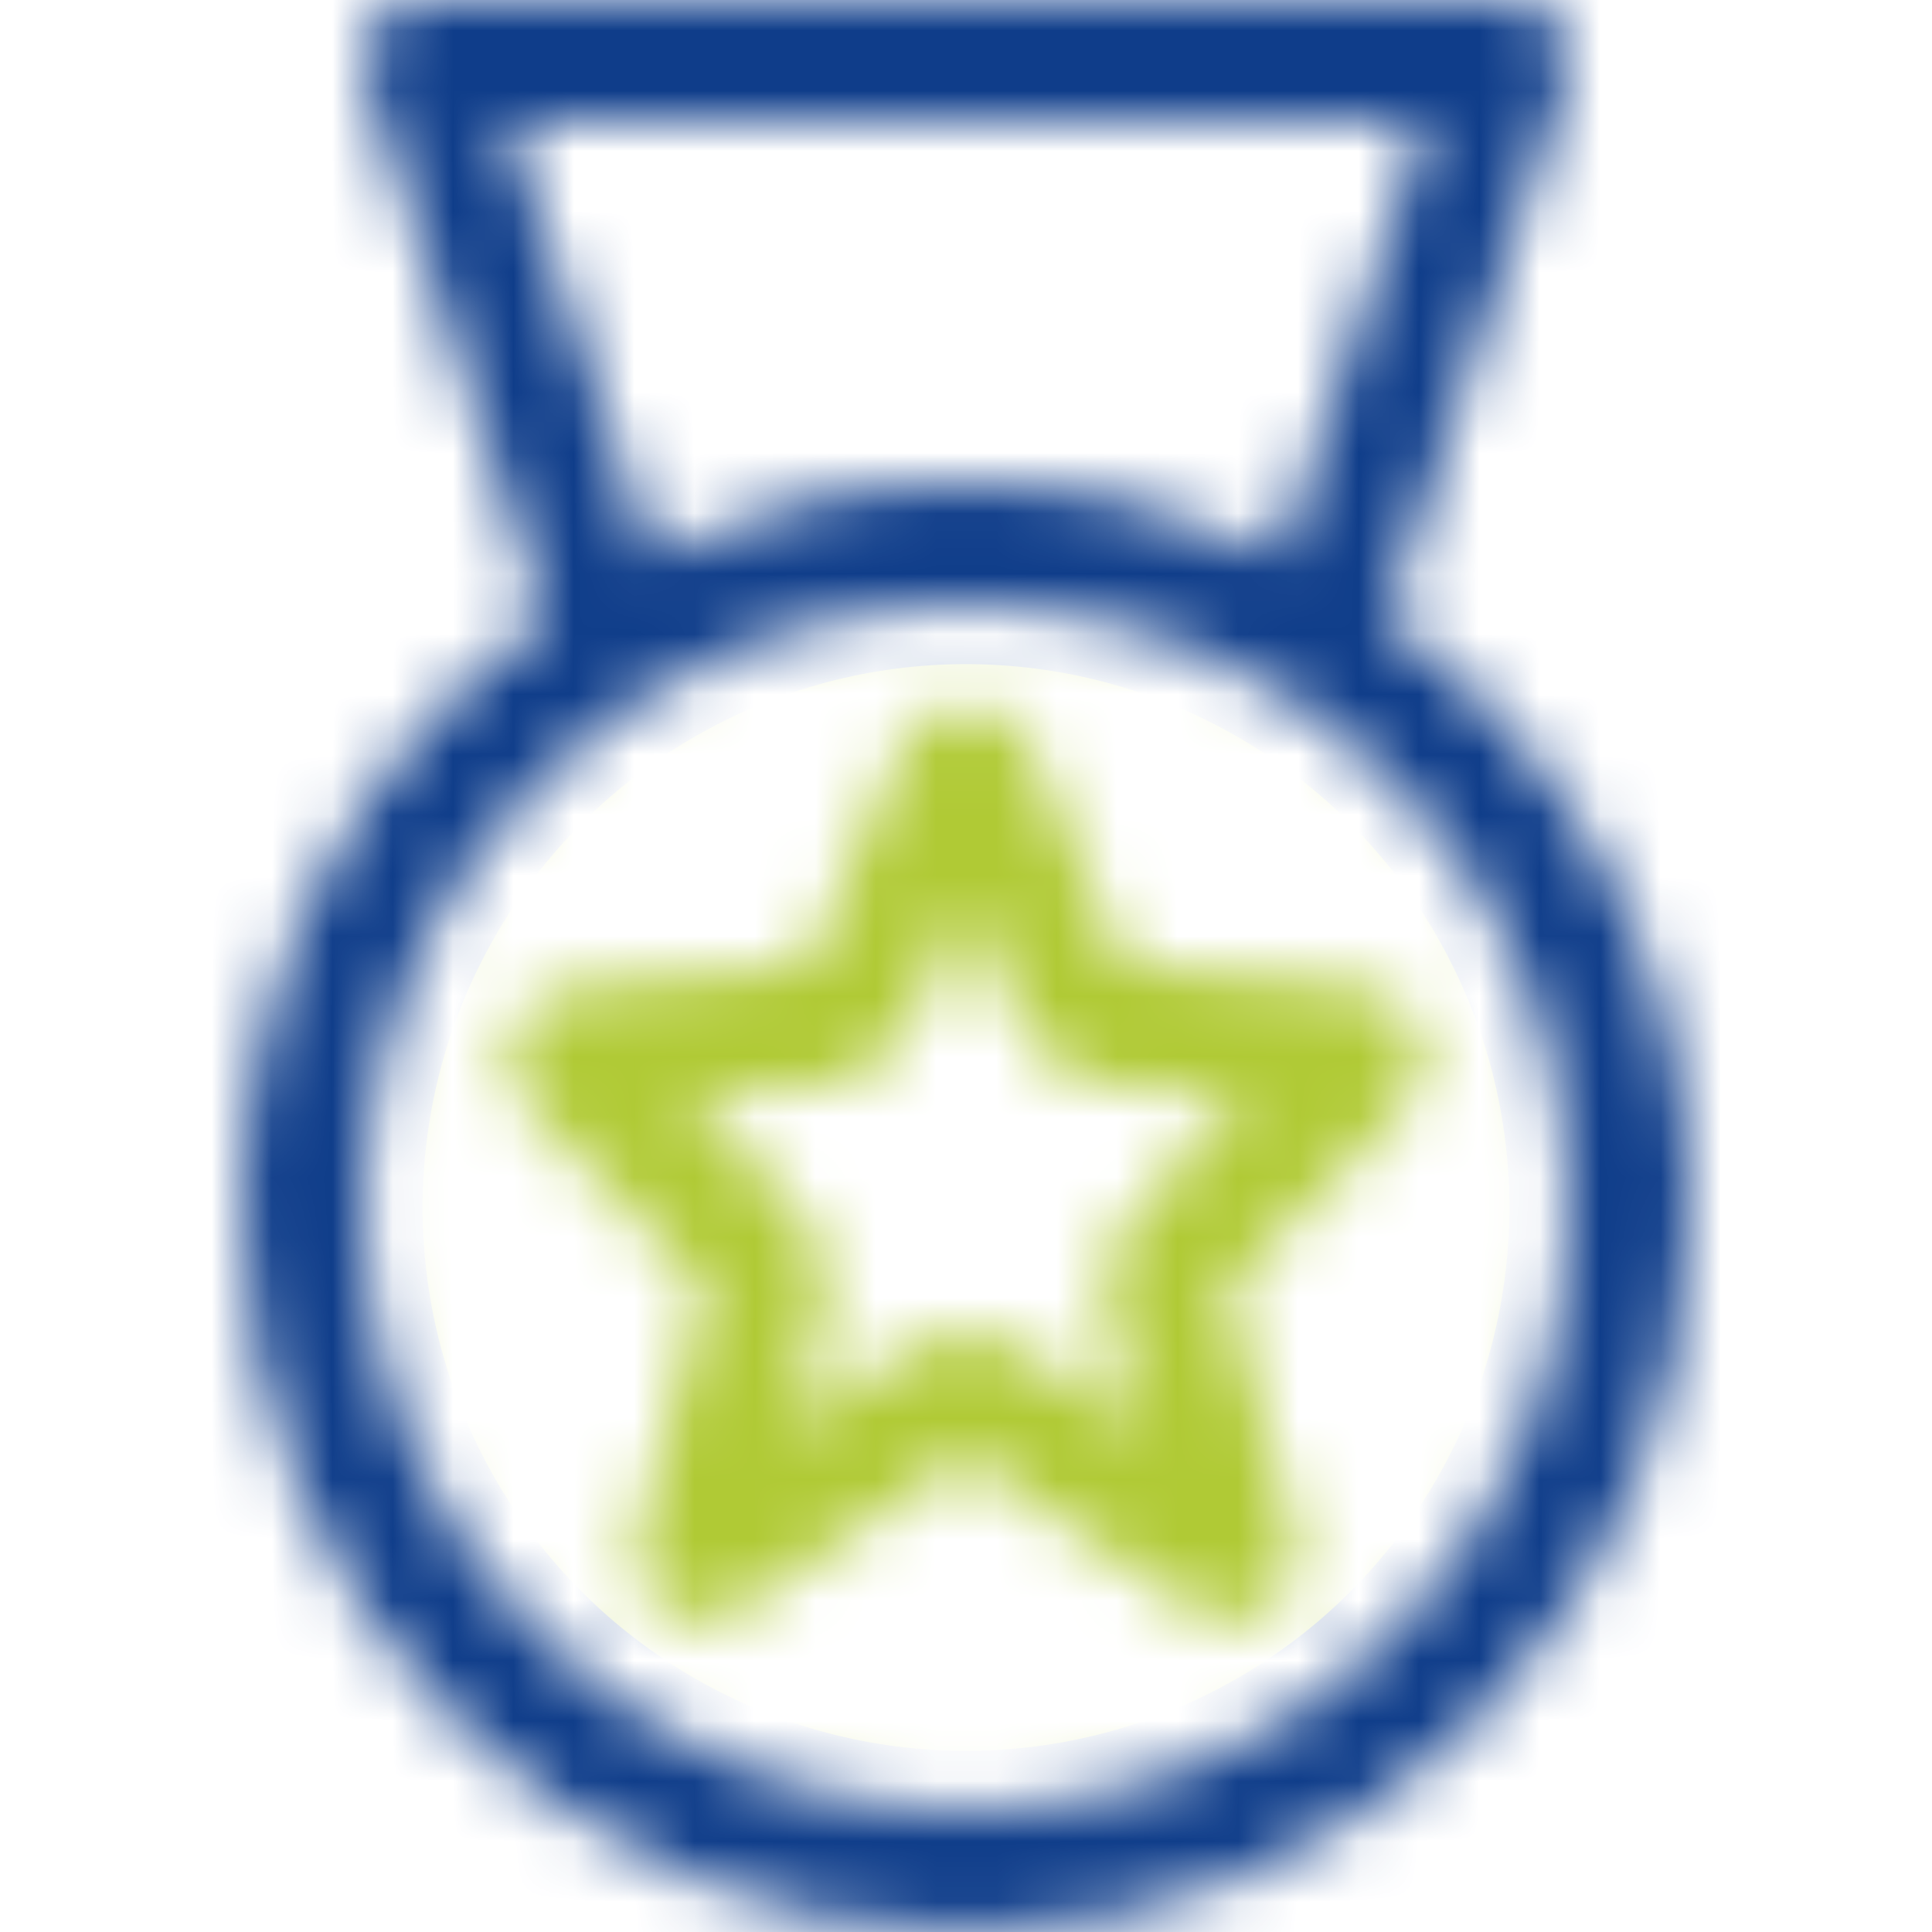
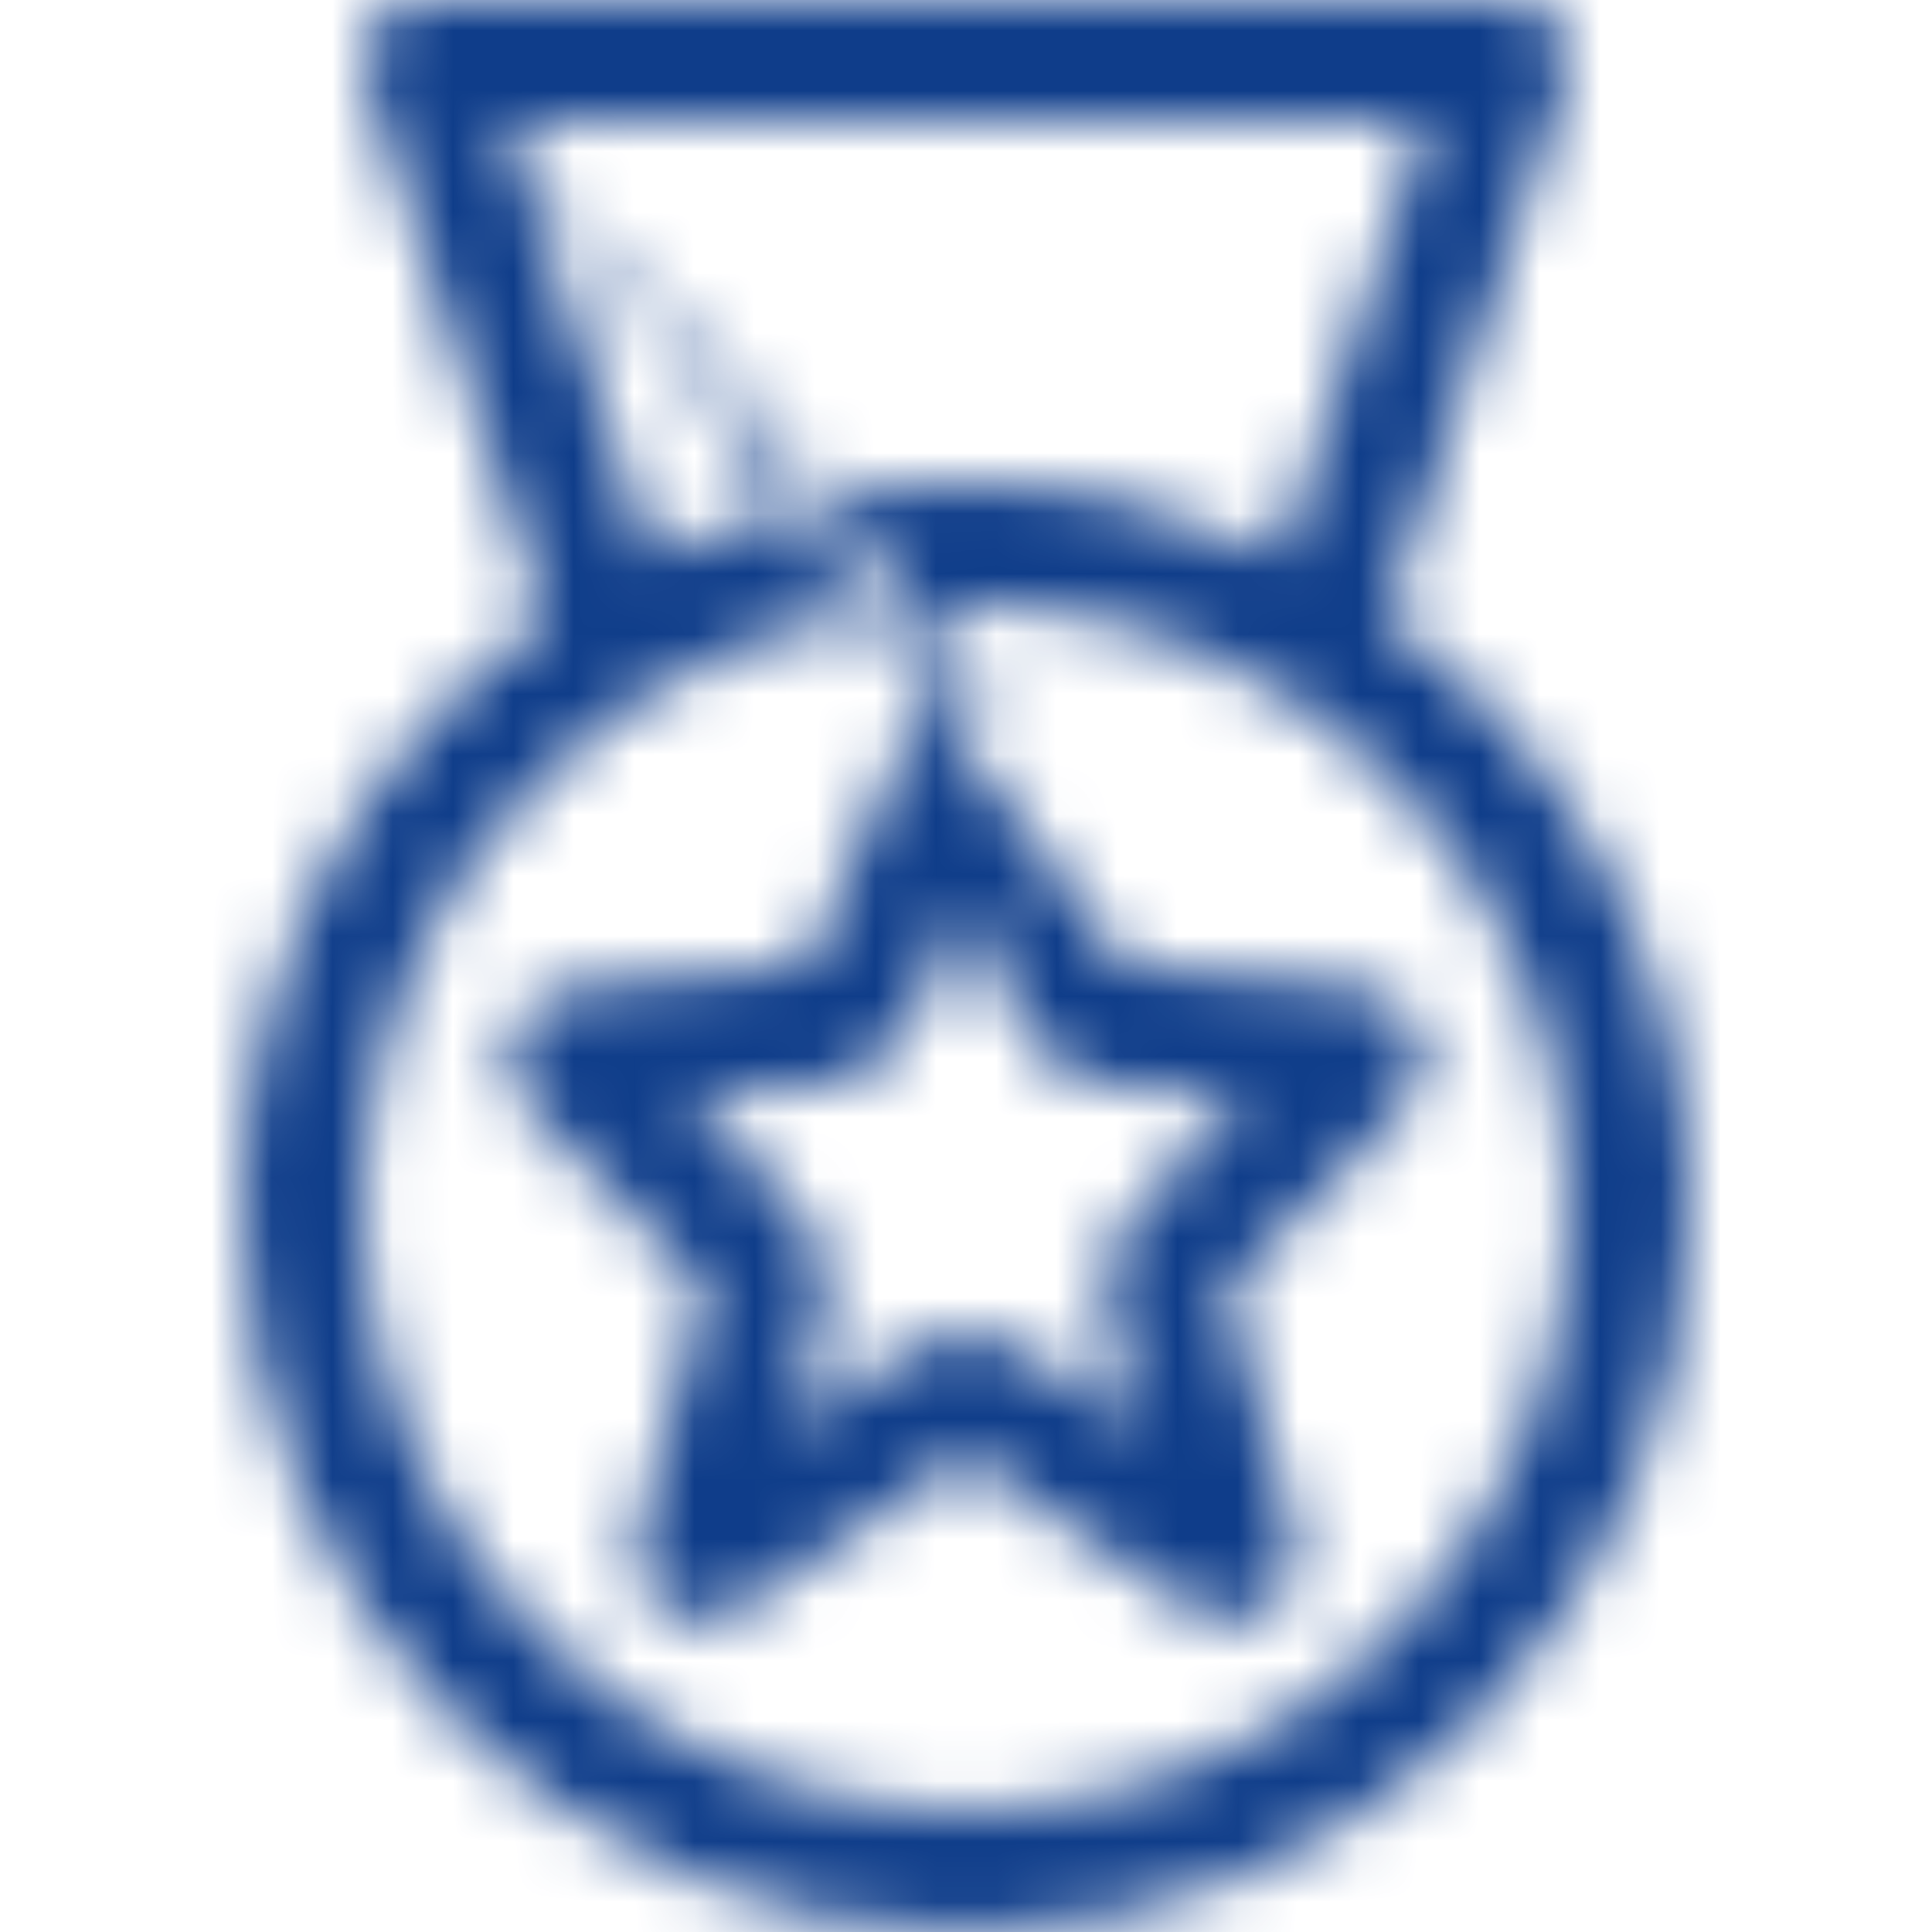
<svg xmlns="http://www.w3.org/2000/svg" width="32" height="32" viewBox="0 0 32 32" fill="none">
  <mask id="mask0" mask-type="alpha" maskUnits="userSpaceOnUse" x="4" y="0" width="24" height="32">
-     <path fill-rule="evenodd" clip-rule="evenodd" d="M22.97 10.251C26.009 12.43 28 15.983 28 20C28 26.617 22.617 32 16 32C9.383 32 4 26.617 4 20C4 15.983 5.991 12.43 9.03 10.251L6.052 1.316C5.949 1.011 6.001 0.676 6.188 0.415C6.377 0.154 6.679 0 7 0H25C25.321 0 25.623 0.154 25.812 0.415C25.999 0.676 26.051 1.011 25.948 1.316L22.97 10.251ZM6 20C6 25.514 10.486 30 16 30C21.514 30 26 25.514 26 20C26 14.486 21.514 10 16 10C10.486 10 6 14.486 6 20ZM8.388 2L10.789 9.207C12.368 8.442 14.131 8 16 8C17.869 8 19.632 8.442 21.211 9.207L23.612 2H8.388ZM17.1 12.444L18.637 15.985L22.458 16.341C22.97 16.389 23.371 16.68 23.531 17.119C23.691 17.558 23.572 18.039 23.212 18.405L20.31 21.36L21.437 25.345C21.592 25.896 21.397 26.265 21.267 26.437C21.077 26.686 20.708 26.867 20.395 26.867C20.145 26.867 19.898 26.786 19.663 26.625L16 24.12L12.342 26.623C12.102 26.786 11.856 26.866 11.606 26.867C11.292 26.867 10.923 26.685 10.733 26.435C10.603 26.263 10.409 25.893 10.565 25.343L11.692 21.358L8.789 18.405C8.429 18.039 8.31 17.557 8.471 17.118C8.632 16.678 9.034 16.388 9.546 16.342L13.365 15.985L14.902 12.441C15.112 11.956 15.523 11.666 16 11.666C16.473 11.666 16.894 11.964 17.1 12.444ZM13.689 17.963L11.372 18.18L13.207 20.047C13.637 20.482 13.819 21.198 13.649 21.787L13.117 23.67L15.06 22.34C15.323 22.159 15.657 22.059 16 22.059C16.341 22.059 16.675 22.159 16.939 22.34L18.885 23.67L18.351 21.782C18.184 21.195 18.366 20.48 18.797 20.045L20.63 18.18L18.313 17.963C17.695 17.905 17.095 17.468 16.853 16.899L16 14.935L15.145 16.906C14.9 17.471 14.302 17.905 13.689 17.963Z" fill="black" />
+     <path fill-rule="evenodd" clip-rule="evenodd" d="M22.97 10.251C26.009 12.43 28 15.983 28 20C28 26.617 22.617 32 16 32C9.383 32 4 26.617 4 20C4 15.983 5.991 12.43 9.03 10.251L6.052 1.316C5.949 1.011 6.001 0.676 6.188 0.415C6.377 0.154 6.679 0 7 0H25C25.321 0 25.623 0.154 25.812 0.415C25.999 0.676 26.051 1.011 25.948 1.316L22.97 10.251ZM6 20C6 25.514 10.486 30 16 30C21.514 30 26 25.514 26 20C26 14.486 21.514 10 16 10C10.486 10 6 14.486 6 20ZM8.388 2L10.789 9.207C12.368 8.442 14.131 8 16 8C17.869 8 19.632 8.442 21.211 9.207L23.612 2H8.388ZL18.637 15.985L22.458 16.341C22.97 16.389 23.371 16.68 23.531 17.119C23.691 17.558 23.572 18.039 23.212 18.405L20.31 21.36L21.437 25.345C21.592 25.896 21.397 26.265 21.267 26.437C21.077 26.686 20.708 26.867 20.395 26.867C20.145 26.867 19.898 26.786 19.663 26.625L16 24.12L12.342 26.623C12.102 26.786 11.856 26.866 11.606 26.867C11.292 26.867 10.923 26.685 10.733 26.435C10.603 26.263 10.409 25.893 10.565 25.343L11.692 21.358L8.789 18.405C8.429 18.039 8.31 17.557 8.471 17.118C8.632 16.678 9.034 16.388 9.546 16.342L13.365 15.985L14.902 12.441C15.112 11.956 15.523 11.666 16 11.666C16.473 11.666 16.894 11.964 17.1 12.444ZM13.689 17.963L11.372 18.18L13.207 20.047C13.637 20.482 13.819 21.198 13.649 21.787L13.117 23.67L15.06 22.34C15.323 22.159 15.657 22.059 16 22.059C16.341 22.059 16.675 22.159 16.939 22.34L18.885 23.67L18.351 21.782C18.184 21.195 18.366 20.48 18.797 20.045L20.63 18.18L18.313 17.963C17.695 17.905 17.095 17.468 16.853 16.899L16 14.935L15.145 16.906C14.9 17.471 14.302 17.905 13.689 17.963Z" fill="black" />
  </mask>
  <g mask="url(#mask0)">
    <rect width="32" height="32" fill="#0F3D8A" />
-     <circle cx="16" cy="20" r="9" fill="#B0CA35" />
  </g>
</svg>